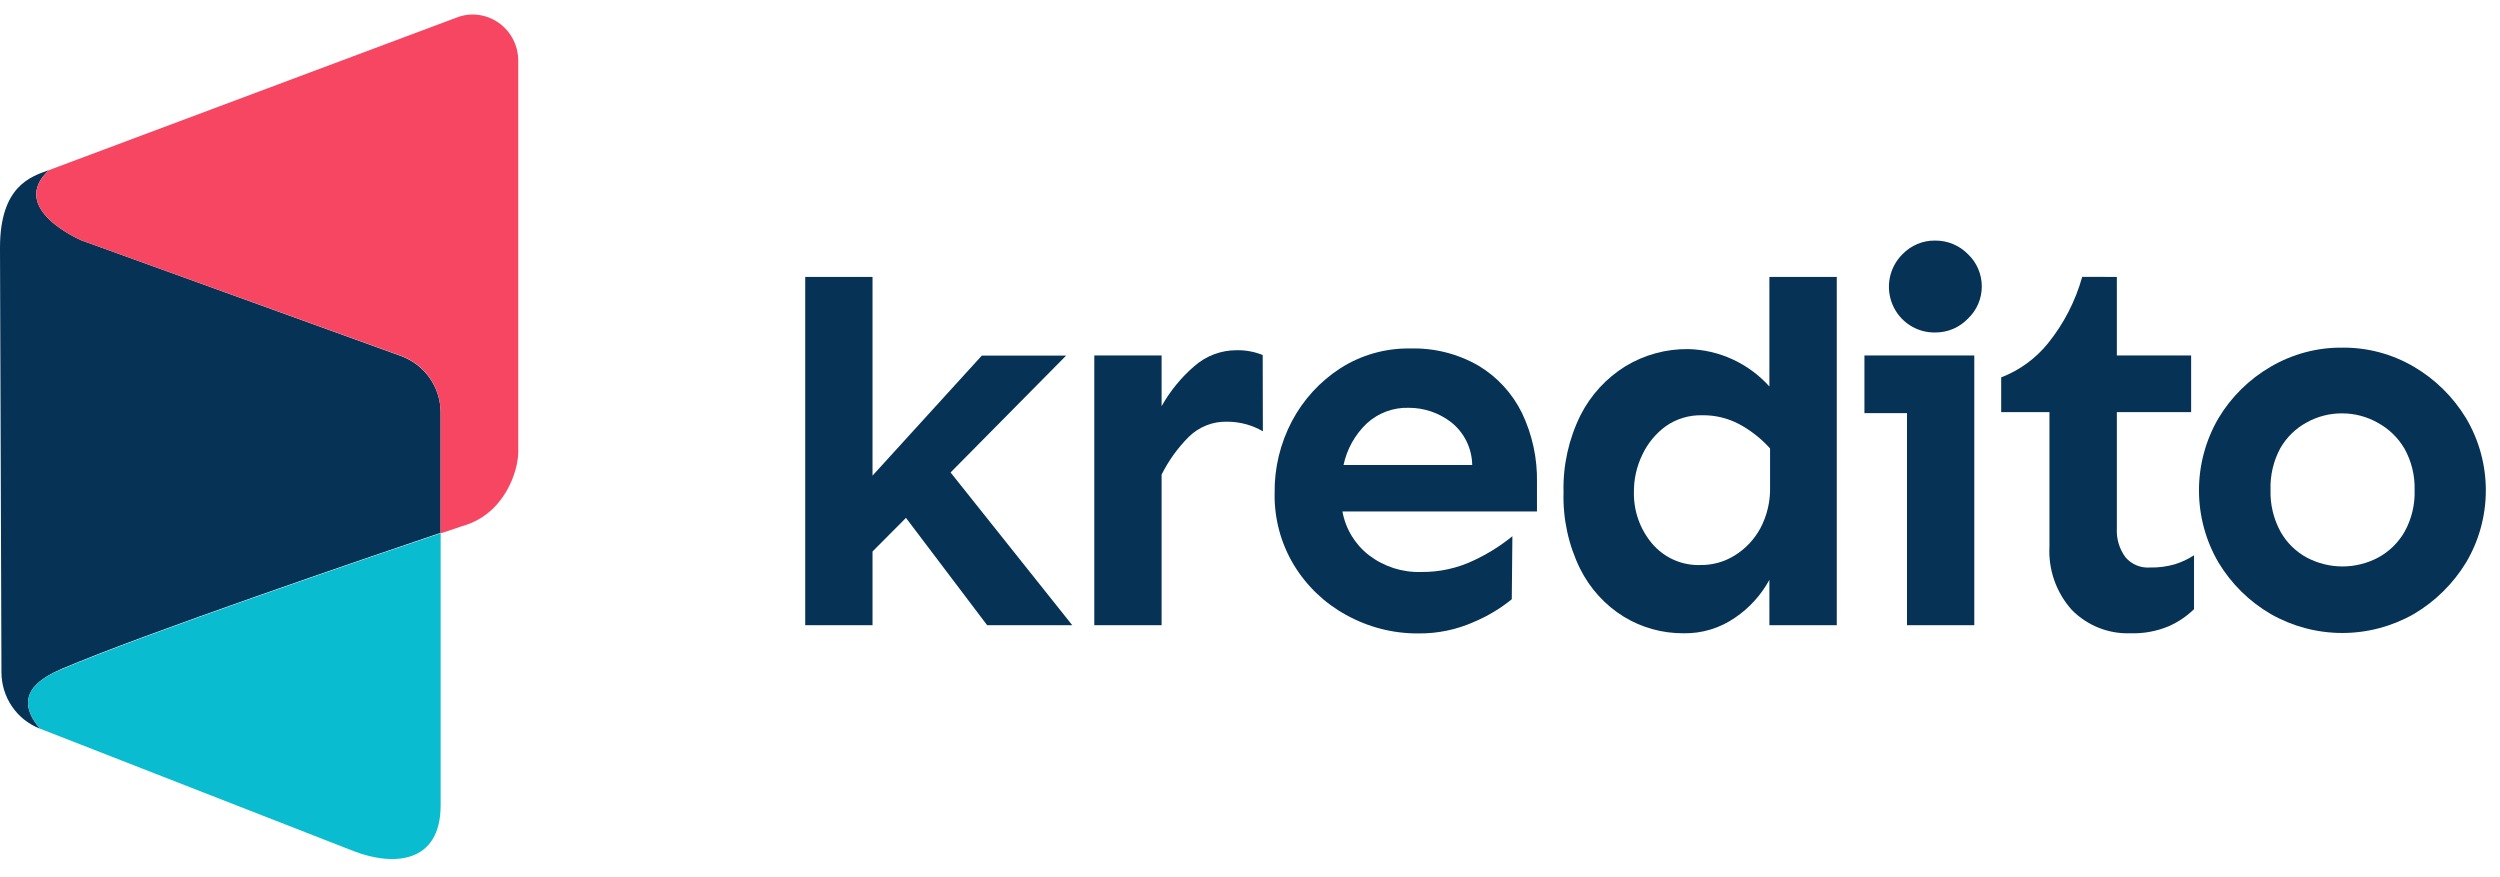
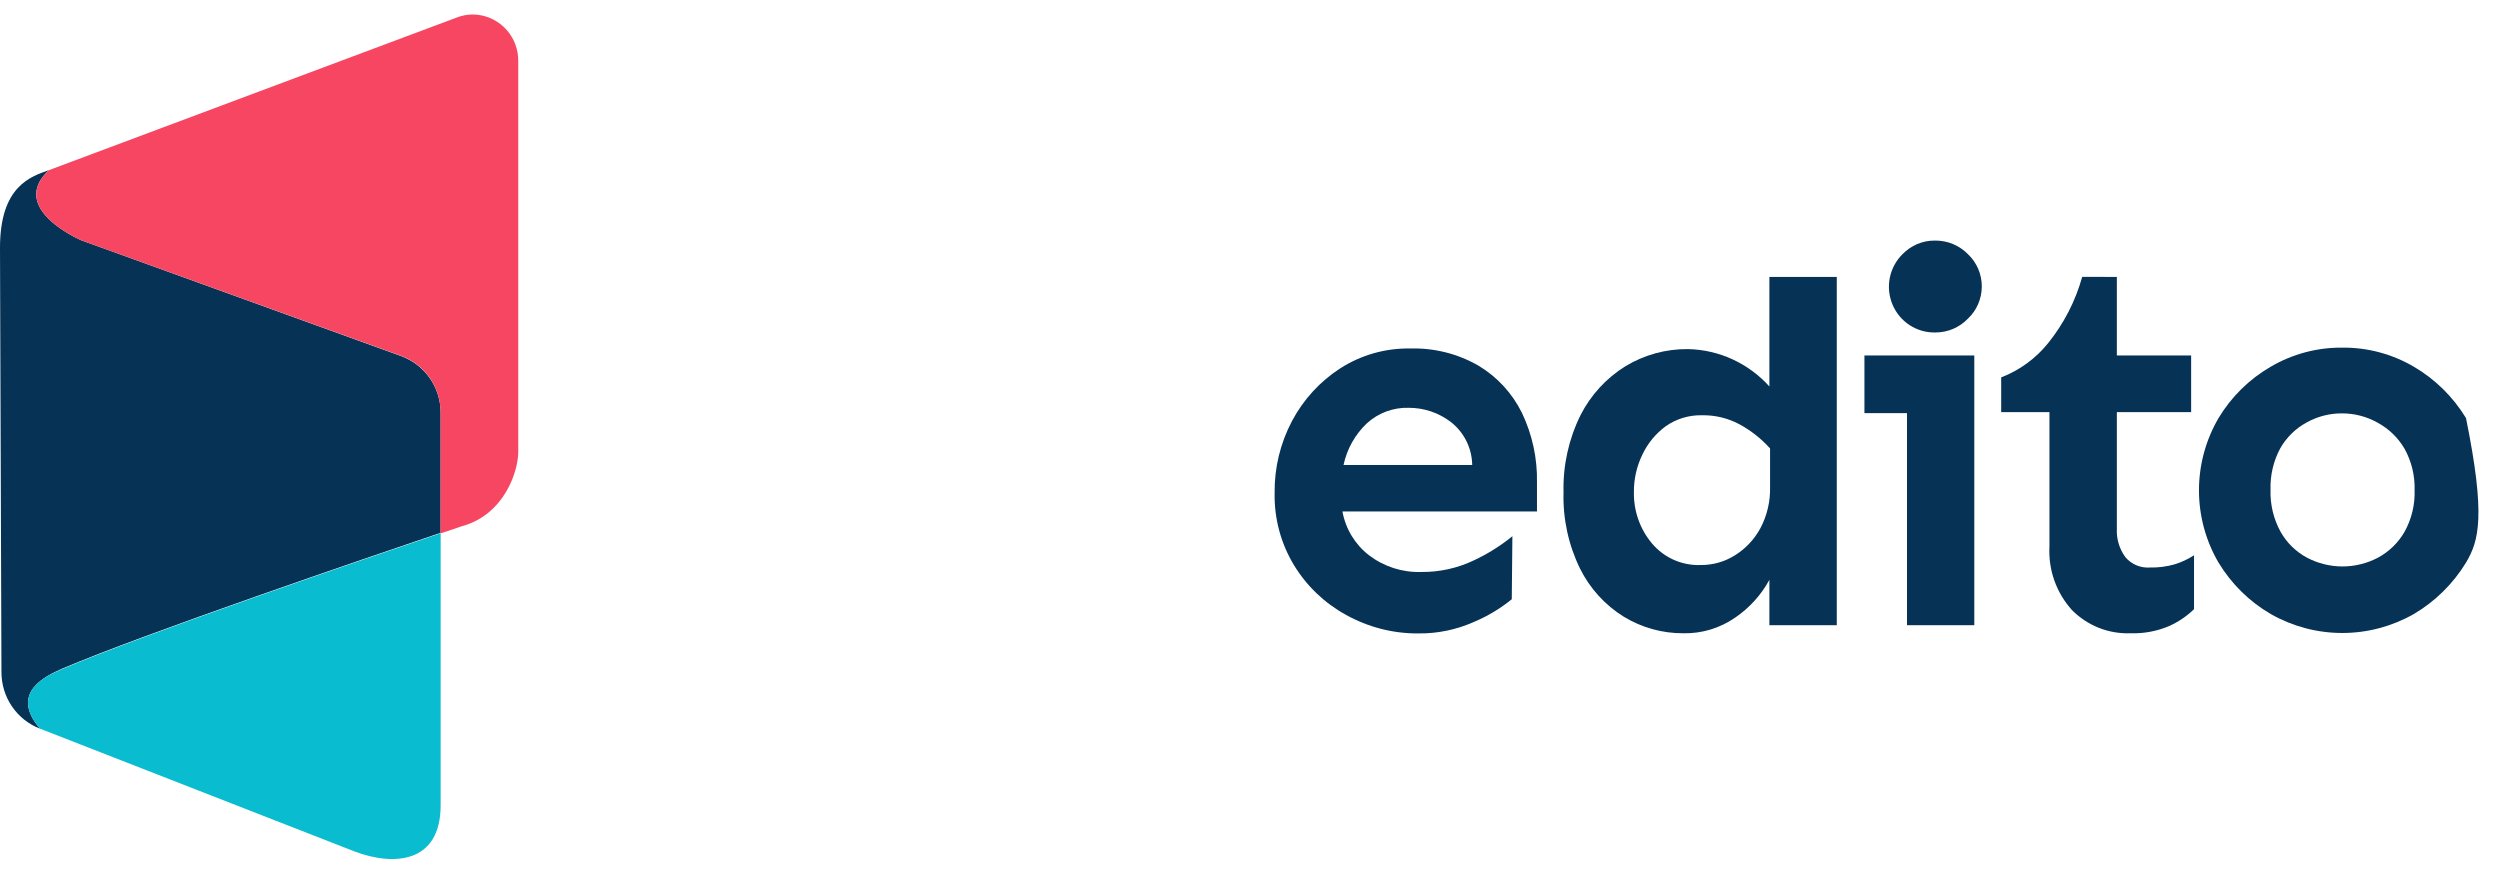
<svg xmlns="http://www.w3.org/2000/svg" width="114" height="40" viewBox="0 0 114 40" fill="none">
-   <path d="M39.787 12.628V21.688L44.77 16.216H48.615L43.346 21.544L48.895 28.509H45.014L41.312 23.615L39.787 25.148V28.509H36.718V12.628H39.787Z" fill="#063256" />
-   <path d="M57.587 19.667C57.095 19.381 56.537 19.23 55.969 19.23C55.643 19.219 55.319 19.275 55.015 19.395C54.712 19.515 54.435 19.695 54.203 19.925C53.703 20.427 53.287 21.006 52.969 21.641V28.509H49.9V16.208H52.969V18.522C53.356 17.833 53.859 17.216 54.456 16.701C54.992 16.227 55.682 15.967 56.396 15.97C56.801 15.963 57.203 16.037 57.579 16.189L57.587 19.667Z" fill="#063256" />
  <path d="M64.312 15.891C65.398 15.86 66.473 16.13 67.416 16.673C68.27 17.183 68.958 17.931 69.4 18.827C69.873 19.817 70.109 20.906 70.086 22.005V23.322H61.215C61.358 24.116 61.79 24.829 62.426 25.319C63.109 25.84 63.949 26.109 64.805 26.082C65.641 26.092 66.468 25.909 67.222 25.546C67.845 25.254 68.43 24.886 68.965 24.452L68.937 27.325C68.414 27.751 67.832 28.099 67.211 28.36C66.415 28.715 65.554 28.893 64.684 28.884C63.527 28.894 62.387 28.601 61.374 28.036C60.401 27.503 59.583 26.721 59.004 25.769C58.406 24.779 58.1 23.639 58.123 22.482C58.108 21.336 58.382 20.205 58.918 19.194C59.436 18.218 60.193 17.392 61.118 16.794C62.072 16.184 63.183 15.87 64.312 15.891ZM64.238 18.596C63.535 18.574 62.85 18.828 62.329 19.304C61.791 19.813 61.419 20.476 61.266 21.203H67.133C67.127 20.826 67.037 20.454 66.87 20.116C66.703 19.778 66.462 19.482 66.167 19.249C65.613 18.823 64.935 18.594 64.238 18.596Z" fill="#063256" />
  <path d="M83.757 12.628V28.509H80.684V26.441C80.309 27.129 79.777 27.718 79.132 28.157C78.436 28.643 77.607 28.895 76.761 28.877C75.804 28.882 74.864 28.621 74.044 28.122C73.189 27.593 72.499 26.833 72.05 25.929C71.521 24.848 71.262 23.652 71.297 22.447C71.266 21.228 71.533 20.02 72.073 18.929C72.54 18.012 73.247 17.241 74.118 16.701C74.983 16.177 75.976 15.906 76.986 15.919C77.685 15.935 78.373 16.095 79.009 16.388C79.644 16.681 80.215 17.101 80.684 17.623V12.628H83.757ZM77.611 18.936C77.021 18.922 76.441 19.097 75.957 19.437C75.502 19.771 75.136 20.214 74.894 20.727C74.633 21.262 74.5 21.851 74.506 22.447C74.491 23.305 74.787 24.139 75.34 24.792C75.612 25.111 75.953 25.365 76.336 25.534C76.719 25.702 77.135 25.781 77.552 25.765C78.1 25.77 78.639 25.618 79.105 25.327C79.592 25.026 79.993 24.602 80.269 24.096C80.581 23.509 80.735 22.85 80.715 22.185V20.449C80.312 20 79.834 19.624 79.303 19.339C78.781 19.063 78.199 18.925 77.611 18.936Z" fill="#063256" />
  <path d="M90.028 16.208V28.509H86.959V18.839H85.018V16.208H90.028ZM88.239 10.97C88.518 10.967 88.795 11.02 89.053 11.127C89.311 11.234 89.545 11.392 89.741 11.592C89.94 11.78 90.098 12.008 90.206 12.26C90.314 12.513 90.37 12.785 90.37 13.06C90.37 13.335 90.314 13.607 90.206 13.859C90.098 14.111 89.94 14.339 89.741 14.527C89.547 14.73 89.313 14.891 89.055 15C88.797 15.109 88.519 15.164 88.239 15.161C87.826 15.168 87.419 15.05 87.073 14.822C86.727 14.595 86.456 14.268 86.296 13.883C86.136 13.499 86.094 13.075 86.175 12.667C86.257 12.258 86.458 11.884 86.753 11.592C86.945 11.393 87.175 11.235 87.429 11.128C87.683 11.021 87.956 10.967 88.232 10.97H88.239Z" fill="#063256" />
  <path d="M96.528 12.628V16.208H99.916V18.792H96.528V24.1C96.504 24.567 96.641 25.028 96.916 25.405C97.053 25.568 97.226 25.695 97.421 25.777C97.615 25.859 97.827 25.894 98.038 25.878C98.418 25.887 98.797 25.838 99.163 25.734C99.476 25.638 99.773 25.498 100.048 25.32V27.778C99.71 28.107 99.315 28.372 98.884 28.56C98.336 28.788 97.745 28.896 97.153 28.877C96.659 28.895 96.166 28.811 95.706 28.629C95.246 28.446 94.828 28.17 94.479 27.817C94.126 27.425 93.853 26.966 93.677 26.467C93.501 25.968 93.426 25.438 93.455 24.909V18.792H91.254V17.209C92.093 16.886 92.831 16.347 93.396 15.645C94.112 14.755 94.641 13.727 94.949 12.624L96.528 12.628Z" fill="#063256" />
-   <path d="M106.8 15.852C107.947 15.84 109.076 16.139 110.067 16.72C111.043 17.29 111.861 18.096 112.45 19.065C113.042 20.061 113.354 21.2 113.354 22.36C113.354 23.521 113.042 24.66 112.45 25.655C111.859 26.623 111.041 27.428 110.067 28.001C109.073 28.567 107.95 28.864 106.808 28.864C105.665 28.864 104.542 28.567 103.548 28.001C102.571 27.433 101.752 26.626 101.165 25.655C100.581 24.657 100.273 23.519 100.273 22.36C100.273 21.201 100.581 20.064 101.165 19.065C101.749 18.093 102.569 17.286 103.548 16.72C104.535 16.143 105.658 15.843 106.8 15.852ZM106.8 18.85C106.234 18.846 105.677 18.989 105.182 19.265C104.682 19.537 104.267 19.942 103.983 20.437C103.669 21.019 103.515 21.675 103.536 22.337C103.515 23.007 103.675 23.67 103.998 24.256C104.28 24.753 104.696 25.16 105.197 25.429C105.697 25.692 106.253 25.83 106.817 25.83C107.382 25.83 107.937 25.692 108.437 25.429C108.94 25.158 109.357 24.752 109.644 24.256C109.967 23.677 110.127 23.02 110.106 22.356C110.126 21.693 109.966 21.036 109.644 20.457C109.354 19.963 108.937 19.558 108.437 19.284C107.938 18.999 107.374 18.849 106.8 18.85Z" fill="#063256" />
+   <path d="M106.8 15.852C107.947 15.84 109.076 16.139 110.067 16.72C111.043 17.29 111.861 18.096 112.45 19.065C113.354 23.521 113.042 24.66 112.45 25.655C111.859 26.623 111.041 27.428 110.067 28.001C109.073 28.567 107.95 28.864 106.808 28.864C105.665 28.864 104.542 28.567 103.548 28.001C102.571 27.433 101.752 26.626 101.165 25.655C100.581 24.657 100.273 23.519 100.273 22.36C100.273 21.201 100.581 20.064 101.165 19.065C101.749 18.093 102.569 17.286 103.548 16.72C104.535 16.143 105.658 15.843 106.8 15.852ZM106.8 18.85C106.234 18.846 105.677 18.989 105.182 19.265C104.682 19.537 104.267 19.942 103.983 20.437C103.669 21.019 103.515 21.675 103.536 22.337C103.515 23.007 103.675 23.67 103.998 24.256C104.28 24.753 104.696 25.16 105.197 25.429C105.697 25.692 106.253 25.83 106.817 25.83C107.382 25.83 107.937 25.692 108.437 25.429C108.94 25.158 109.357 24.752 109.644 24.256C109.967 23.677 110.127 23.02 110.106 22.356C110.126 21.693 109.966 21.036 109.644 20.457C109.354 19.963 108.937 19.558 108.437 19.284C107.938 18.999 107.374 18.849 106.8 18.85Z" fill="#063256" />
  <path d="M20.093 18.823V24.295C16.857 25.39 6.55 28.9 2.813 30.499C2.169 30.796 0.388 31.554 1.824 33.227C1.306 33.029 0.86 32.675 0.547 32.215C0.233 31.755 0.066 31.209 0.066 30.651L0 11.299C0 8.465 1.42 8.05 2.231 7.757C0.33 9.524 3.718 10.963 3.718 10.963L18.277 16.232C18.807 16.423 19.267 16.774 19.593 17.236C19.919 17.7 20.094 18.255 20.093 18.823Z" fill="#063256" />
  <path d="M20.093 24.315V36.721C20.093 39.379 17.944 39.504 16.151 38.82L1.824 33.227C0.388 31.554 2.169 30.796 2.813 30.518C6.554 28.919 16.857 25.409 20.093 24.315Z" fill="#09BCCF" />
  <path d="M23.632 2.77V20.609C23.632 21.489 23 23.459 21.079 23.99L20.09 24.323V18.819C20.093 18.251 19.921 17.696 19.597 17.231C19.273 16.766 18.813 16.414 18.281 16.224L3.718 10.963C3.718 10.963 0.33 9.524 2.235 7.757L20.796 0.811C21.109 0.684 21.449 0.637 21.785 0.675C22.295 0.734 22.765 0.981 23.106 1.367C23.446 1.754 23.634 2.253 23.632 2.77Z" fill="#F74662" />
</svg>